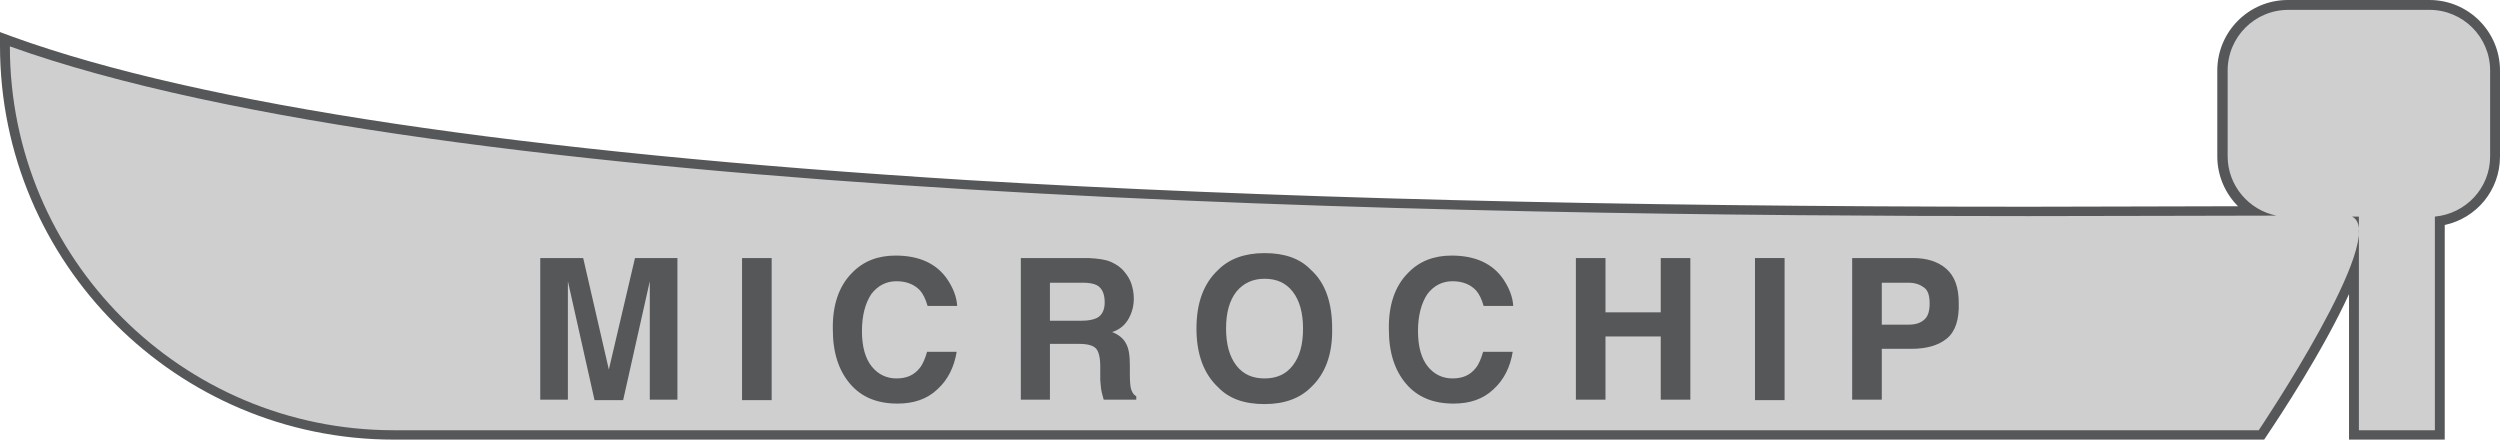
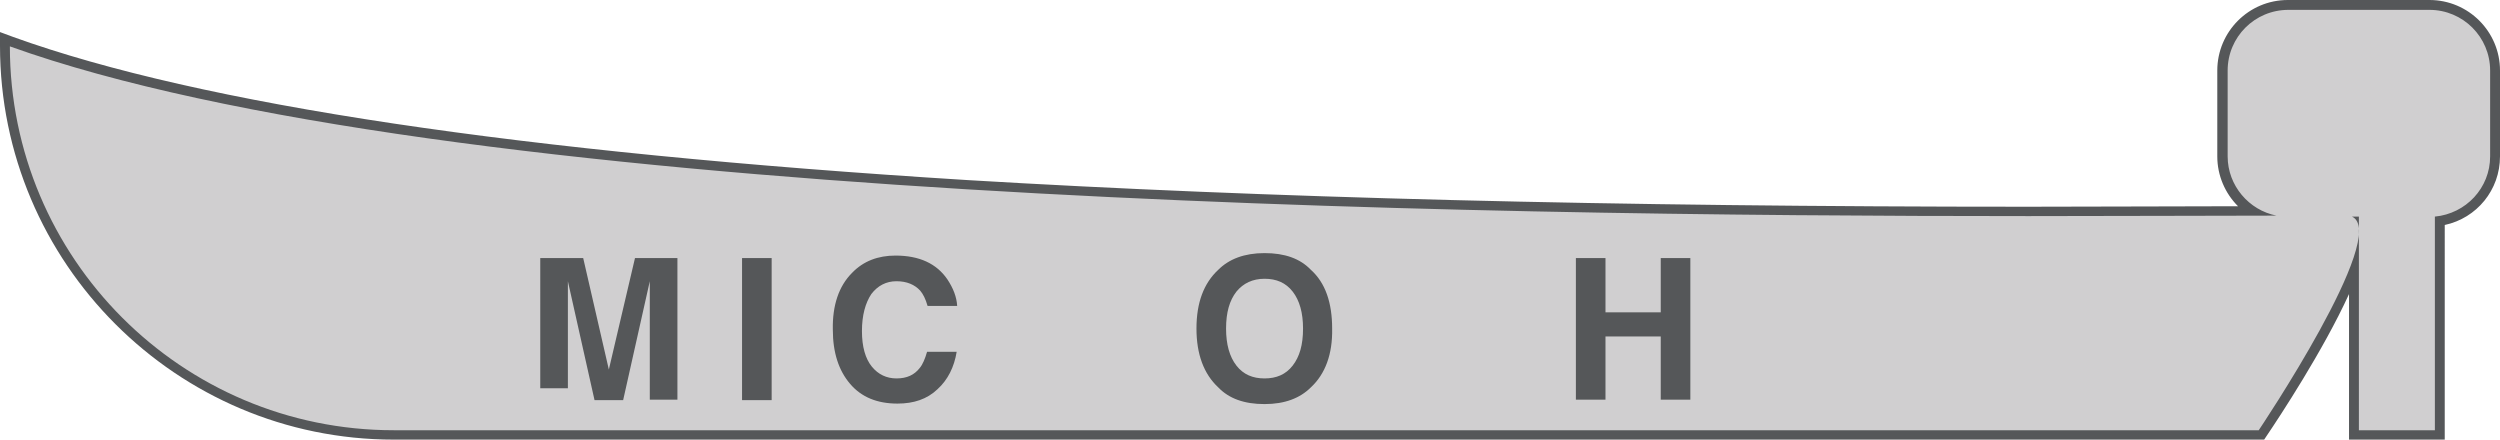
<svg xmlns="http://www.w3.org/2000/svg" version="1.1" id="Capa_1" x="0px" y="0px" viewBox="0 0 506.7 89.2" style="enable-background:new 0 0 506.7 89.2;" xml:space="preserve">
  <style type="text/css">
	.st0{fill:#D0CFD0;}
	.st1{fill:#555759;}
</style>
  <g>
    <path class="st0" d="M477.1,88.2V54.8c-4.8,12.3-16.7,30.3-18.5,32.9l-0.3,0.4H79.8C36.3,88.2,1,52.8,1,9.4V8l1.3,0.5   c63.5,22.8,201,34.4,408.7,34.4c16,0,30.5-0.1,42.2-0.1l3.2,0c-3.6-2.4-5.9-6.5-5.9-11V14.3c0-7.3,5.9-13.3,13.3-13.3h28.7   c7.3,0,13.3,5.9,13.3,13.3v17.4c0,6.6-4.7,12.1-11.2,13.1v43.4H477.1z" />
    <path class="st1" d="M492.4,2c6.8,0,12.3,5.5,12.3,12.3v17.4c0,6.4-4.9,11.6-11.2,12.2v43.3h-15.4V43.9h-1.4   c7.8,3.6-18.9,43.3-18.9,43.3h-378C36.8,87.2,2,52.3,2,9.4c0,0,0,0,0,0c87.5,31.4,293.6,34.4,409.1,34.4c19.8,0,36.9-0.1,50.3-0.1   c-5.6-1.1-9.9-6.1-9.9-12V14.3C451.5,7.5,457,2,463.8,2H492.4 M492.4,0h-28.7c-7.9,0-14.3,6.4-14.3,14.3v17.4   c0,3.9,1.6,7.5,4.2,10.1l-0.4,0c-11.7,0-26.2,0.1-42.2,0.1c-84.6,0-154.8-1.8-214.9-5.4C105.8,30.9,40.7,21.2,2.7,7.5L0,6.5v2.8   c0,44,35.8,79.8,79.8,79.8h378h1.1l0.6-0.9c2.5-3.7,11.4-17.2,16.6-28.6v27.5v2h2h15.4h2v-2V45.6c6.5-1.4,11.2-7.1,11.2-13.9V14.3   C506.7,6.4,500.3,0,492.4,0L492.4,0z" />
  </g>
-   <path class="st1" d="M128.7,52.3h8.6v28.7h-5.6V61.6c0-0.6,0-1.3,0-2.3c0-1,0-1.8,0-2.3l-5.4,24.1h-5.8l-5.4-24.1c0,0.5,0,1.3,0,2.3  c0,1,0,1.8,0,2.3v19.4h-5.6V52.3h8.7l5.2,22.6L128.7,52.3z" />
+   <path class="st1" d="M128.7,52.3h8.6v28.7h-5.6V61.6c0-0.6,0-1.3,0-2.3c0-1,0-1.8,0-2.3l-5.4,24.1h-5.8l-5.4-24.1c0,0.5,0,1.3,0,2.3  v19.4h-5.6V52.3h8.7l5.2,22.6L128.7,52.3z" />
  <path class="st1" d="M156.4,81.1h-6V52.3h6V81.1z" />
  <path class="st1" d="M172.7,55.3c2.3-2.4,5.3-3.5,8.8-3.5c4.8,0,8.3,1.6,10.5,4.8c1.2,1.8,1.9,3.6,2,5.4h-6  c-0.4-1.4-0.9-2.4-1.5-3.1c-1.1-1.2-2.7-1.9-4.8-1.9c-2.1,0-3.8,0.9-5.1,2.6c-1.2,1.8-1.9,4.3-1.9,7.5s0.7,5.6,2,7.2  c1.3,1.6,3,2.4,5,2.4c2.1,0,3.6-0.7,4.7-2.1c0.6-0.7,1.1-1.9,1.5-3.3h6c-0.5,3.1-1.8,5.7-3.9,7.6c-2.1,2-4.8,2.9-8.1,2.9  c-4.1,0-7.3-1.3-9.6-4c-2.3-2.7-3.5-6.3-3.5-11C168.7,61.9,170,58,172.7,55.3z" />
-   <path class="st1" d="M225.2,53.1c1.1,0.5,2,1.1,2.7,2c0.6,0.7,1.1,1.5,1.4,2.4s0.5,1.9,0.5,3c0,1.4-0.3,2.7-1,4s-1.8,2.3-3.4,2.8  c1.3,0.5,2.3,1.3,2.8,2.3c0.6,1,0.8,2.5,0.8,4.5V76c0,1.3,0.1,2.2,0.2,2.7c0.2,0.7,0.5,1.3,1.1,1.6v0.7h-6.6  c-0.2-0.6-0.3-1.2-0.4-1.5c-0.2-0.8-0.2-1.6-0.3-2.5l0-2.7c0-1.8-0.3-3.1-0.9-3.7c-0.6-0.6-1.7-0.9-3.4-0.9h-5.9v11.3h-5.9V52.3  h13.7C222.6,52.4,224.1,52.6,225.2,53.1z M212.8,57.3V65h6.5c1.3,0,2.2-0.2,2.9-0.5c1.1-0.5,1.7-1.6,1.7-3.2c0-1.7-0.5-2.9-1.6-3.5  c-0.6-0.3-1.5-0.5-2.8-0.5H212.8z" />
  <path class="st1" d="M265.7,78.5c-2.2,2.2-5.3,3.4-9.4,3.4s-7.2-1.1-9.4-3.4c-2.9-2.7-4.4-6.7-4.4-11.9c0-5.3,1.5-9.2,4.4-11.9  c2.2-2.2,5.3-3.4,9.4-3.4s7.2,1.1,9.4,3.4c2.9,2.6,4.3,6.6,4.3,11.9C270.1,71.8,268.6,75.8,265.7,78.5z M262,74.1  c1.4-1.8,2.1-4.2,2.1-7.5c0-3.2-0.7-5.7-2.1-7.5s-3.3-2.6-5.7-2.6s-4.3,0.9-5.7,2.6c-1.4,1.8-2.1,4.2-2.1,7.5c0,3.2,0.7,5.7,2.1,7.5  c1.4,1.8,3.3,2.6,5.7,2.6S260.6,75.9,262,74.1z" />
-   <path class="st1" d="M285.4,55.3c2.3-2.4,5.3-3.5,8.8-3.5c4.8,0,8.3,1.6,10.5,4.8c1.2,1.8,1.9,3.6,2,5.4h-6  c-0.4-1.4-0.9-2.4-1.5-3.1c-1.1-1.2-2.7-1.9-4.8-1.9c-2.1,0-3.8,0.9-5.1,2.6c-1.2,1.8-1.9,4.3-1.9,7.5s0.7,5.6,2,7.2s3,2.4,5,2.4  c2.1,0,3.6-0.7,4.7-2.1c0.6-0.7,1.1-1.9,1.5-3.3h6c-0.5,3.1-1.8,5.7-3.9,7.6c-2.1,2-4.8,2.9-8.1,2.9c-4.1,0-7.3-1.3-9.6-4  c-2.3-2.7-3.5-6.3-3.5-11C281.4,61.9,282.7,58,285.4,55.3z" />
  <path class="st1" d="M319.4,81.1V52.3h6v11h11.2v-11h6v28.7h-6V68.2h-11.2v12.8H319.4z" />
-   <path class="st1" d="M361.7,81.1h-6V52.3h6V81.1z" />
-   <path class="st1" d="M394.6,68.6c-1.7,1.4-4.1,2.1-7.2,2.1h-6v10.3h-6V52.3h12.3c2.8,0,5.1,0.7,6.8,2.2c1.7,1.5,2.5,3.8,2.5,6.9  C397.1,64.8,396.3,67.2,394.6,68.6z M390,58.3c-0.8-0.6-1.8-1-3.2-1h-5.4v8.5h5.4c1.4,0,2.4-0.3,3.2-1c0.8-0.7,1.1-1.8,1.1-3.3  S390.8,58.9,390,58.3z" />
</svg>